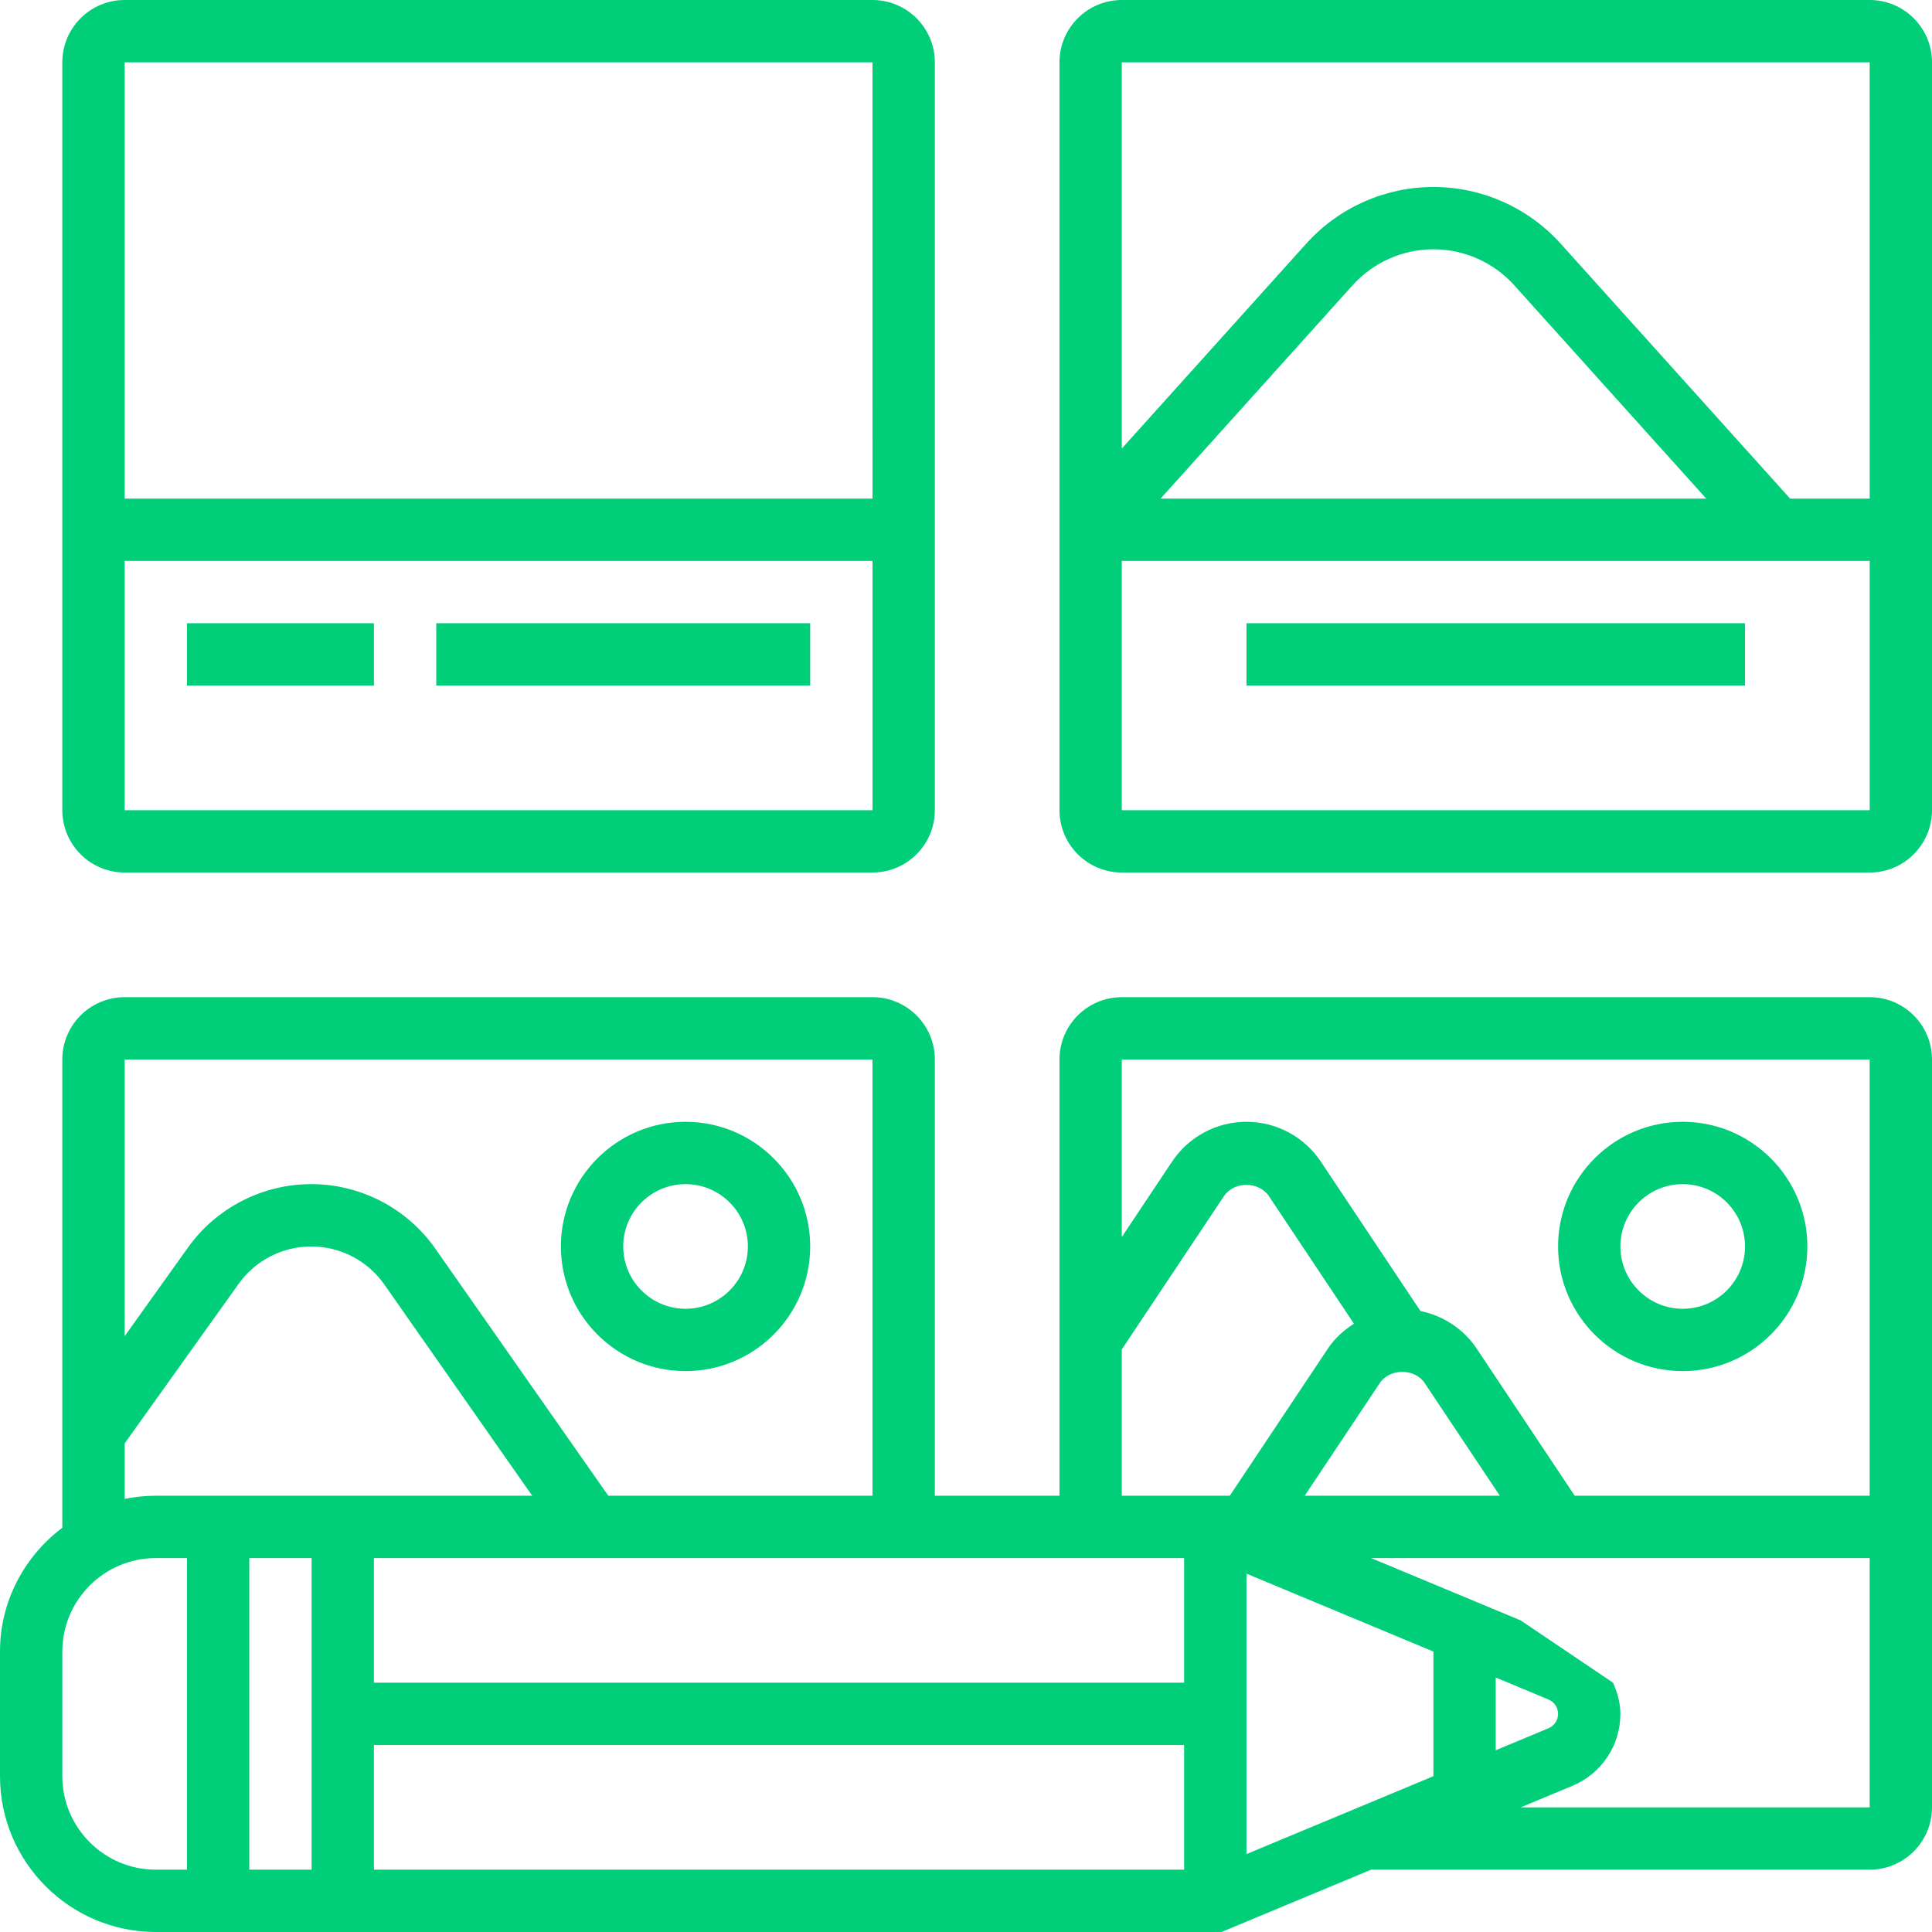
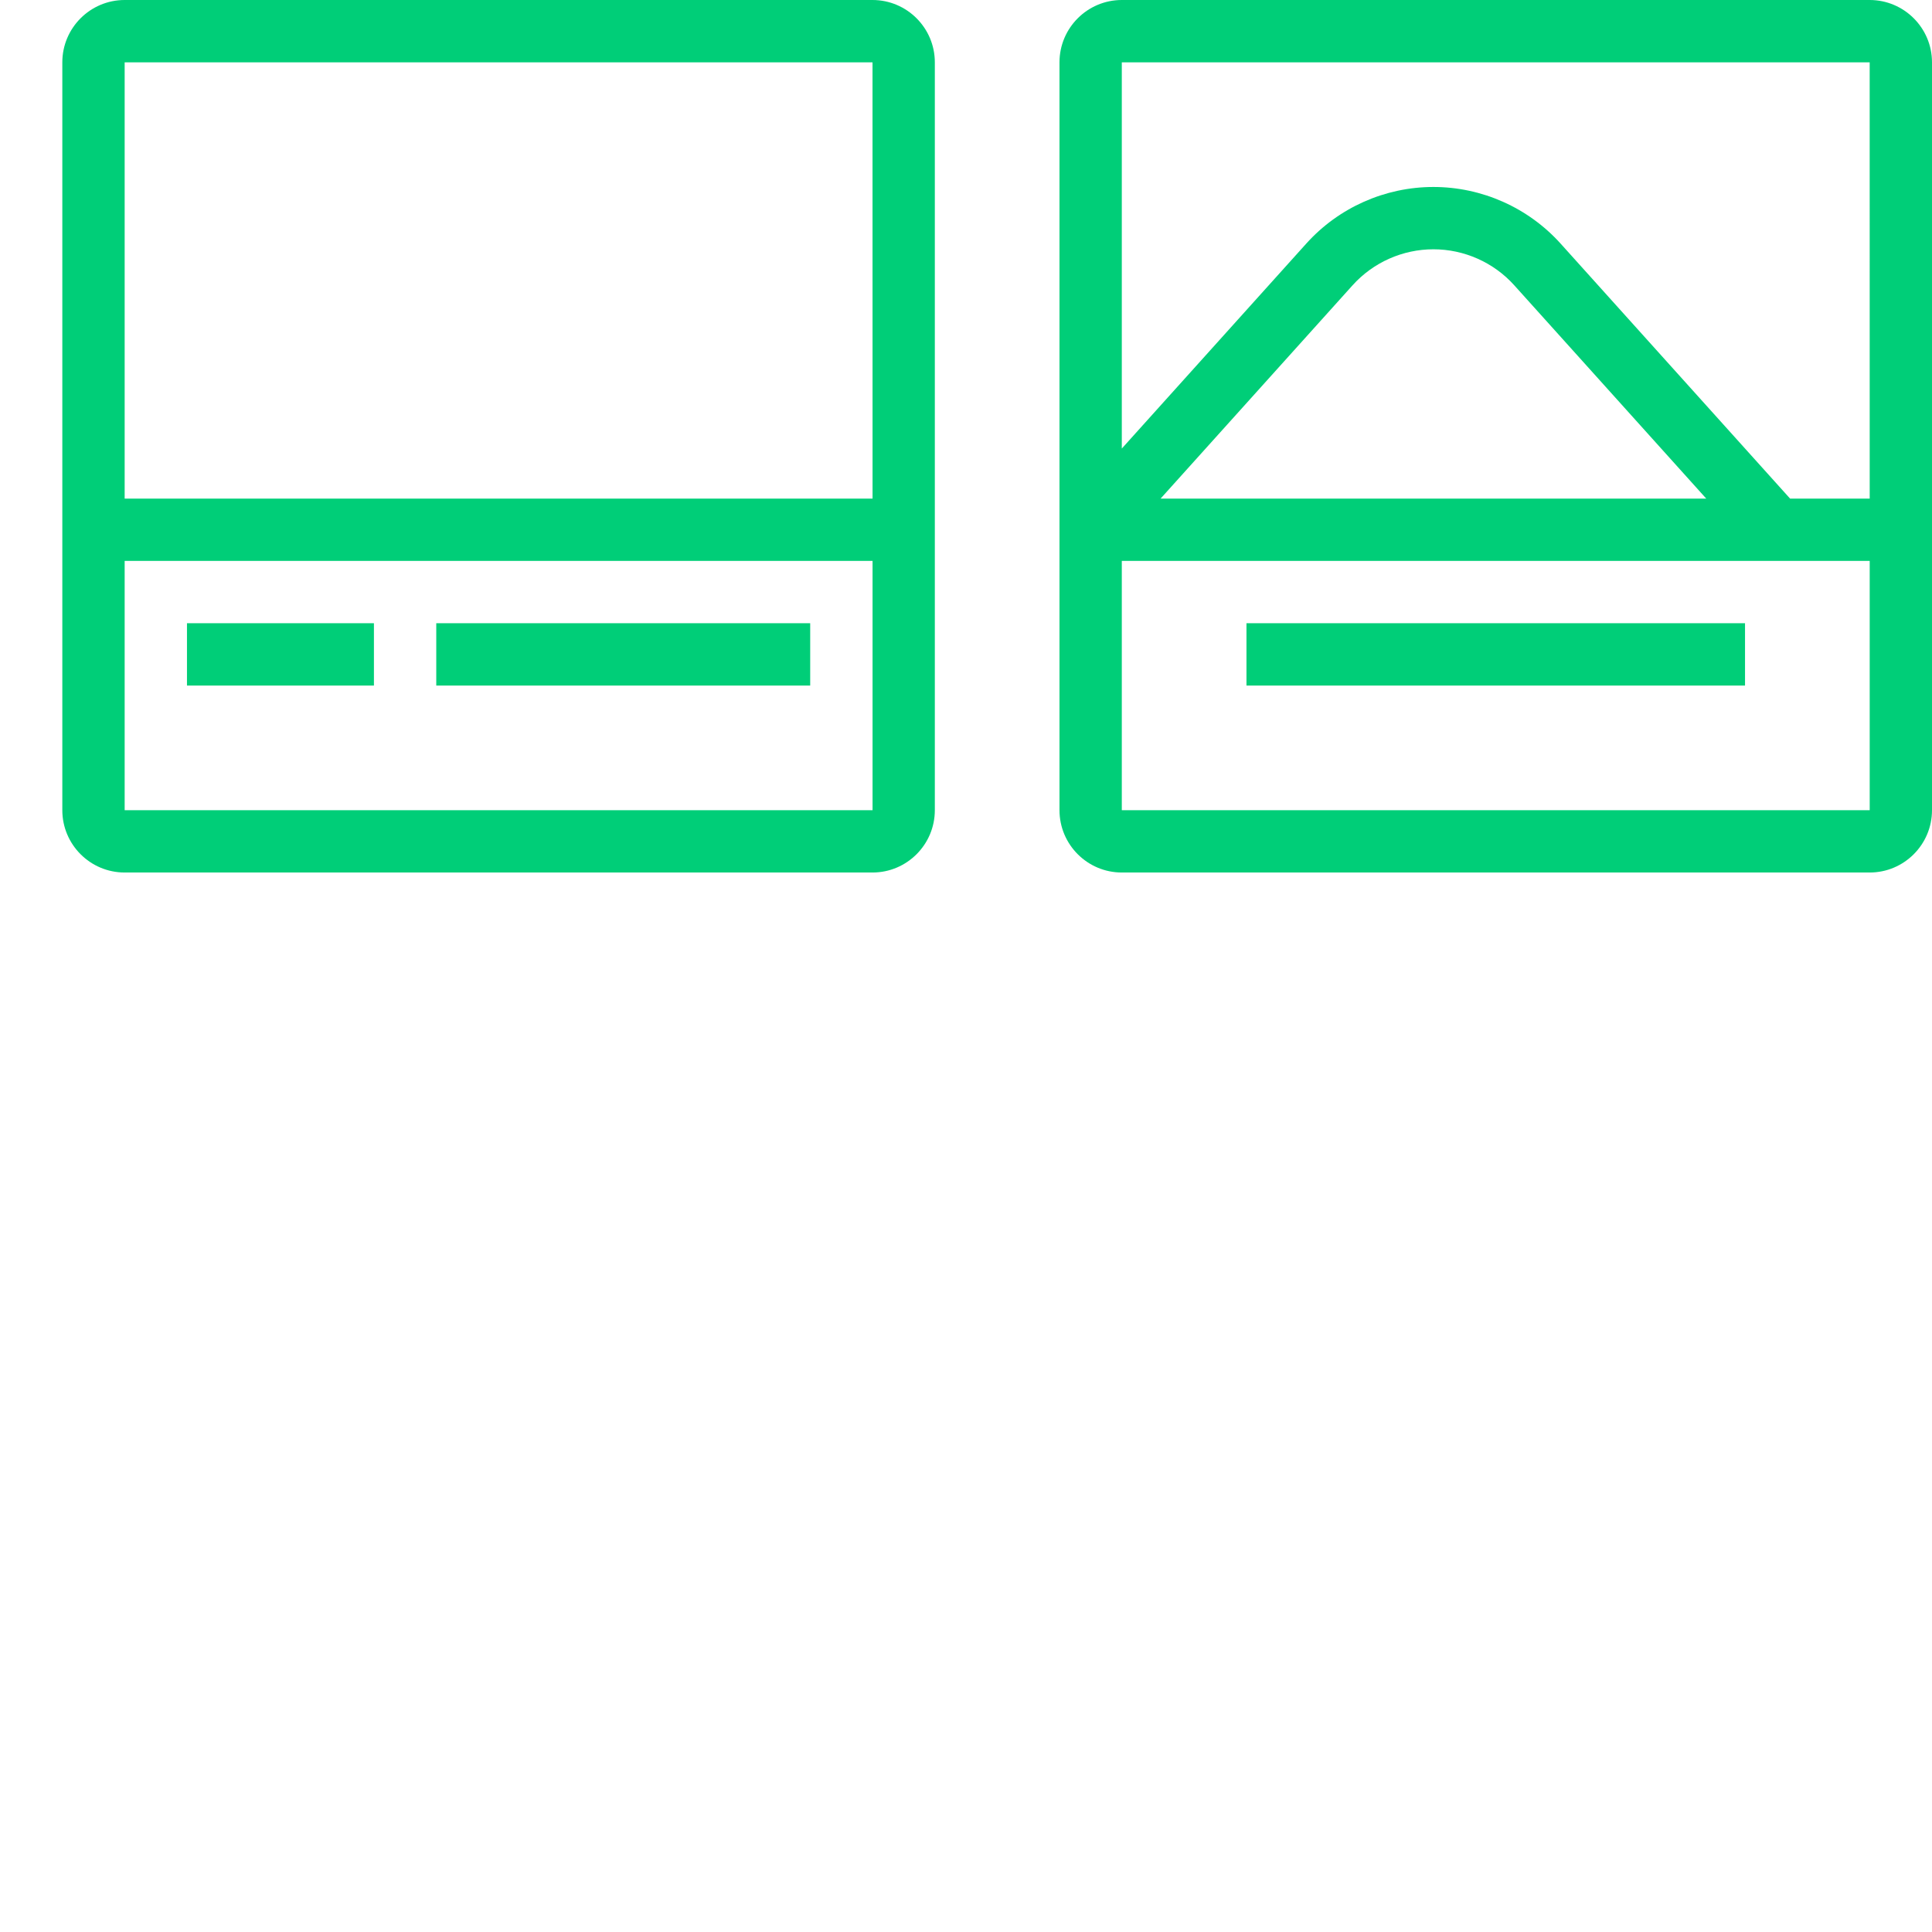
<svg xmlns="http://www.w3.org/2000/svg" width="90" height="90" viewBox="0 0 90 90" fill="none">
  <path d="M5.807 40.645H40.645C42.246 40.645 43.548 39.343 43.548 37.742V2.903C43.548 1.302 42.246 0 40.645 0H5.807C4.205 0 2.903 1.302 2.903 2.903V37.742C2.903 39.343 4.205 40.645 5.807 40.645ZM5.807 37.742V26.129H40.647V37.742H5.807ZM40.645 2.903L40.647 23.226H5.807V2.903H40.645Z" fill="#00CE78" />
  <path d="M87.097 0H52.258C50.657 0 49.355 1.302 49.355 2.903V37.742C49.355 39.343 50.657 40.645 52.258 40.645H87.097C88.698 40.645 90 39.343 90 37.742V2.903C90 1.302 88.698 0 87.097 0ZM87.097 2.903L87.098 23.226H83.389L72.7 11.349C71.19 9.672 69.03 8.71 66.774 8.71C64.518 8.71 62.358 9.672 60.85 11.349L52.258 20.895V2.903H87.097ZM79.483 23.226H54.065L63.007 13.291C63.967 12.224 65.34 11.613 66.774 11.613C68.208 11.613 69.582 12.224 70.541 13.291L79.483 23.226ZM52.258 37.742V26.129H87.098V37.742H52.258Z" fill="#00CE78" />
-   <path d="M87.097 46.452H52.258C50.657 46.452 49.355 47.754 49.355 49.355V69.677H43.548V49.355C43.548 47.754 42.246 46.452 40.645 46.452H5.806C4.205 46.452 2.903 47.754 2.903 49.355V71.167C1.151 72.492 0 74.574 0 76.936V82.742C0 86.744 3.256 90 7.258 90H56.903L63.871 87.097H87.097C88.698 87.097 90 85.795 90 84.194V49.355C90 47.754 88.698 46.452 87.097 46.452ZM87.097 49.355V69.677H73.357L68.788 62.821C68.174 61.901 67.228 61.293 66.17 61.072L61.529 54.112C60.754 52.952 59.459 52.258 58.065 52.258C56.669 52.258 55.375 52.952 54.599 54.112L52.258 57.625V49.355H87.097ZM72.132 79.168C72.405 79.281 72.581 79.546 72.581 79.839C72.581 80.132 72.405 80.396 72.134 80.509L69.677 81.533V78.145L72.132 79.168ZM66.774 82.742L58.065 86.371V73.306L66.774 76.936V82.742ZM14.516 72.581V87.097H11.613V72.581H14.516ZM55.161 72.581V78.387H17.419V72.581H55.161ZM17.419 81.29H55.161V87.097H17.419V81.29ZM64.273 64.433C64.74 63.73 65.903 63.73 66.371 64.433L69.869 69.677H60.778L64.273 64.433ZM52.258 62.859L57.015 55.723C57.482 55.02 58.645 55.02 59.113 55.723L63.071 61.662C62.602 61.966 62.178 62.342 61.858 62.823L57.288 69.677H52.258V62.859ZM40.645 49.355V69.677H28.337L20.283 58.173C18.962 56.286 16.801 55.161 14.499 55.161C12.223 55.161 10.074 56.267 8.755 58.118L5.806 62.245V49.355H40.645ZM5.806 67.239L11.118 59.805C11.895 58.715 13.159 58.065 14.499 58.065C15.854 58.065 17.128 58.728 17.904 59.838L24.792 69.677H7.258C6.762 69.677 6.275 69.728 5.806 69.824V67.239ZM2.903 82.742V76.936C2.903 74.534 4.857 72.581 7.258 72.581H8.71V87.097H7.258C4.857 87.097 2.903 85.143 2.903 82.742ZM70.84 84.194L73.253 83.189C74.607 82.621 75.484 81.308 75.484 79.839C75.484 79.322 75.342 78.84 75.141 78.387L70.839 75.484L63.871 72.581H87.097V84.194H70.84Z" fill="#00CE78" />
  <path d="M8.71 29.032H17.419V31.936H8.71V29.032Z" fill="#00CE78" />
  <path d="M20.323 29.032H37.742V31.936H20.323V29.032Z" fill="#00CE78" />
  <path d="M58.065 29.032H81.29V31.936H58.065V29.032Z" fill="#00CE78" />
-   <path d="M78.387 63.871C81.589 63.871 84.194 61.267 84.194 58.065C84.194 54.862 81.589 52.258 78.387 52.258C75.185 52.258 72.581 54.862 72.581 58.065C72.581 61.267 75.185 63.871 78.387 63.871ZM78.387 55.161C79.988 55.161 81.29 56.463 81.29 58.065C81.29 59.666 79.988 60.968 78.387 60.968C76.786 60.968 75.484 59.666 75.484 58.065C75.484 56.463 76.786 55.161 78.387 55.161Z" fill="#00CE78" />
-   <path d="M31.936 63.871C35.138 63.871 37.742 61.267 37.742 58.065C37.742 54.862 35.138 52.258 31.936 52.258C28.733 52.258 26.129 54.862 26.129 58.065C26.129 61.267 28.733 63.871 31.936 63.871ZM31.936 55.161C33.537 55.161 34.839 56.463 34.839 58.065C34.839 59.666 33.537 60.968 31.936 60.968C30.334 60.968 29.032 59.666 29.032 58.065C29.032 56.463 30.334 55.161 31.936 55.161Z" fill="#00CE78" />
</svg>